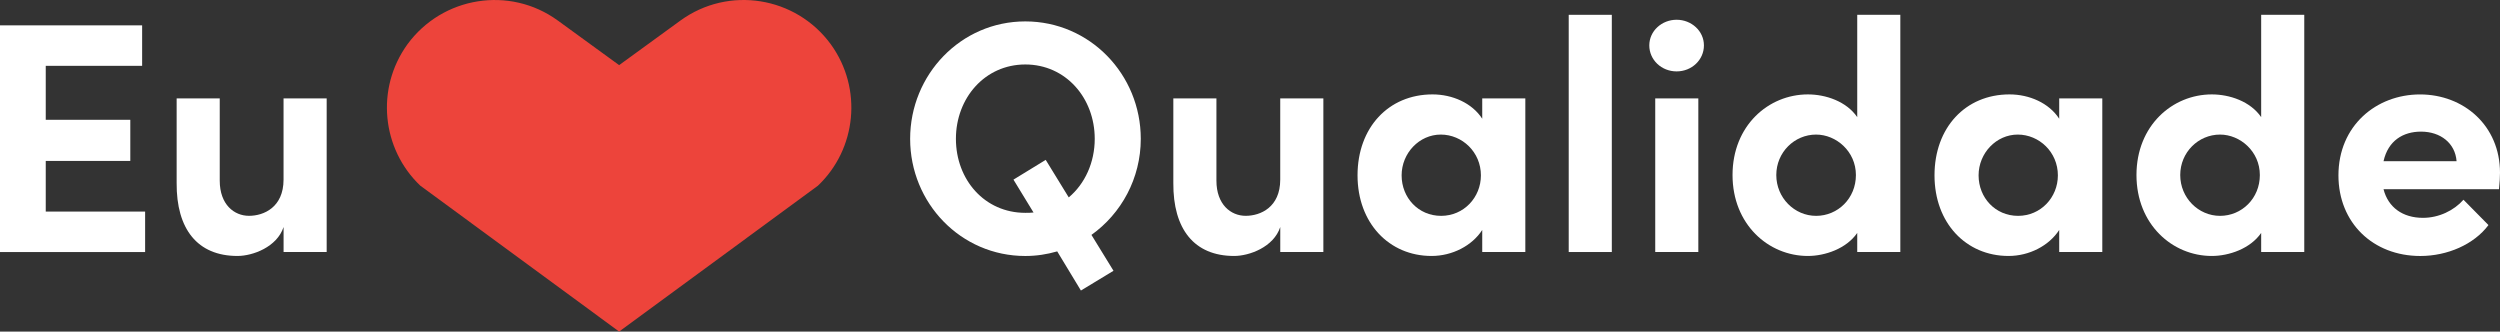
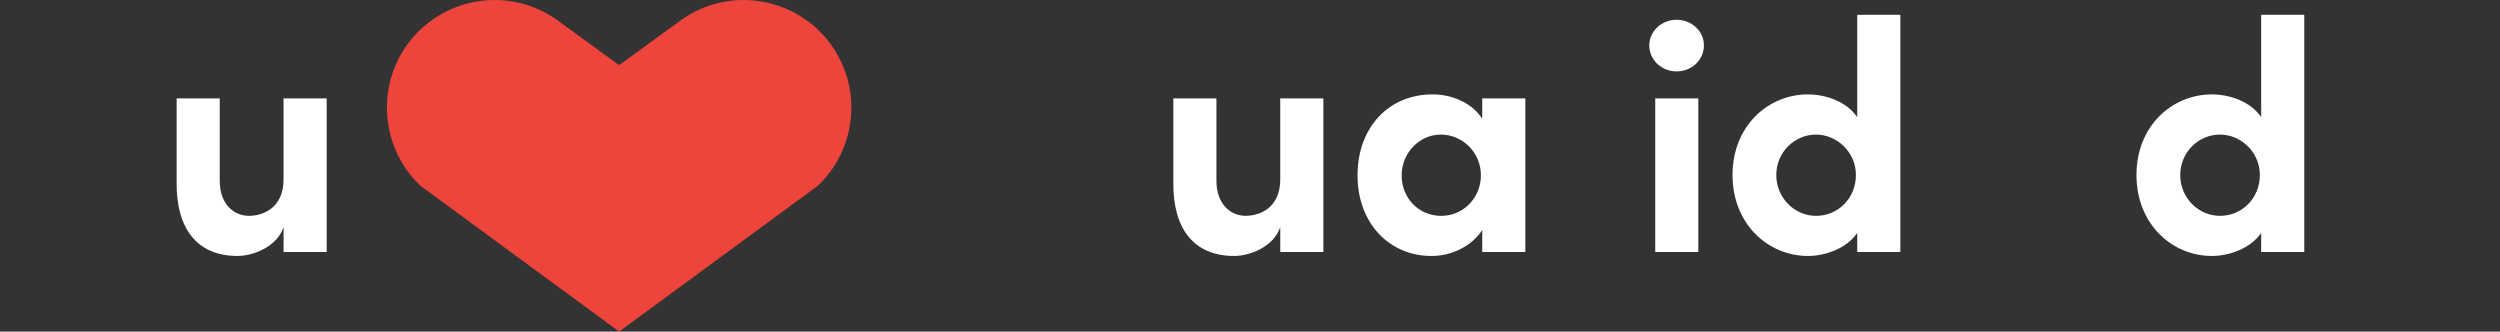
<svg xmlns="http://www.w3.org/2000/svg" id="Camada_2" data-name="Camada 2" viewBox="0 0 830.2 110.11">
  <rect x="0" y="0" width="830.2" height="110.11" fill="#333333" stroke="none" />
  <defs>
    <style>      .cls-1 {        fill: #ed443b;      }      .cls-2 {        fill: #fff;      }    </style>
  </defs>
  <g id="_14" data-name="14">
    <g>
      <g>
-         <path class="cls-2" d="M15.19,70.26h33v13.44H0V8.42h47.2v13.44H15.19v17.92h28.08v13.66H15.19v16.83Z" />
        <path class="cls-2" d="M94.17,32.67h14.31v51.02h-14.31v-8.3c-2.18,6.66-10.27,9.61-15.3,9.61-13.33,0-20.32-8.96-20.21-24.25v-28.08h14.31v27.31c0,7.98,4.81,11.69,9.72,11.69s11.47-2.84,11.47-12.02v-26.99Z" />
-         <path class="cls-2" d="M362.45,78.01l7.32,11.91-10.82,6.56-7.87-13c-3.39.98-6.88,1.53-10.6,1.53-21.42,0-38.24-17.59-38.24-38.9s16.82-39,38.24-39,38.35,17.59,38.35,39c0,13.11-6.44,24.8-16.39,31.9ZM343.22,70.58l-6.67-10.93,10.71-6.56,7.65,12.46c5.36-4.48,8.63-11.58,8.63-19.45,0-13.55-9.62-24.69-23.05-24.69s-23.05,11.14-23.05,24.69,9.5,24.58,23.05,24.58c.87,0,1.86,0,2.73-.11Z" />
        <path class="cls-2" d="M425.15,32.67h14.31v51.02h-14.31v-8.3c-2.18,6.66-10.27,9.61-15.3,9.61-13.33,0-20.32-8.96-20.21-24.25v-28.08h14.31v27.31c0,7.98,4.81,11.69,9.72,11.69s11.47-2.84,11.47-12.02v-26.99Z" />
        <path class="cls-2" d="M492.22,32.67h14.31v51.02h-14.31v-7.32c-3.39,5.24-9.94,8.63-16.83,8.63-14.09,0-24.58-10.93-24.58-26.77s10.27-26.88,24.91-26.88c6.56,0,13.11,2.84,16.5,8.08v-6.77ZM491.78,58.24c0-7.76-6.23-13.55-13.33-13.55s-13,6.12-13,13.55,5.57,13.44,13.11,13.44,13.22-6.12,13.22-13.44Z" />
-         <path class="cls-2" d="M520.94,83.69V4.92h14.31v78.77h-14.31Z" />
        <path class="cls-2" d="M547.7,15.08c0-4.8,4.15-8.52,9.07-8.52s9.07,3.72,9.07,8.52-4.04,8.63-9.07,8.63-9.07-3.82-9.07-8.63ZM549.67,83.69v-51.02h14.31v51.02h-14.31Z" />
        <path class="cls-2" d="M616.75,4.92h14.31v78.77h-14.31v-6.34c-3.61,5.24-10.71,7.65-16.39,7.65-13.11,0-25.02-10.49-25.02-26.88s11.91-26.77,25.02-26.77c5.9,0,12.78,2.29,16.39,7.54V4.92ZM616.31,58.13c0-7.86-6.55-13.44-13.22-13.44-7.21,0-13.22,5.9-13.22,13.44s6.01,13.55,13.22,13.55,13.22-5.79,13.22-13.55Z" />
-         <path class="cls-2" d="M683.82,32.67h14.31v51.02h-14.31v-7.32c-3.39,5.24-9.94,8.63-16.83,8.63-14.09,0-24.58-10.93-24.58-26.77s10.27-26.88,24.91-26.88c6.56,0,13.11,2.84,16.5,8.08v-6.77ZM683.38,58.24c0-7.76-6.23-13.55-13.33-13.55s-13,6.12-13,13.55,5.57,13.44,13.11,13.44,13.22-6.12,13.22-13.44Z" />
        <path class="cls-2" d="M750.89,4.92h14.31v78.77h-14.31v-6.34c-3.61,5.24-10.71,7.65-16.39,7.65-13.11,0-25.02-10.49-25.02-26.88s11.91-26.77,25.02-26.77c5.9,0,12.78,2.29,16.39,7.54V4.92ZM750.45,58.13c0-7.86-6.55-13.44-13.22-13.44-7.21,0-13.22,5.9-13.22,13.44s6.01,13.55,13.22,13.55,13.22-5.79,13.22-13.55Z" />
-         <path class="cls-2" d="M829.87,62.83h-38.35c1.53,6.01,6.34,9.51,13.11,9.51,5.25,0,10.27-2.41,13.44-6.01l8.3,8.41c-4.81,6.44-13.66,10.27-22.62,10.27-15.73,0-27.2-11.03-27.2-26.77,0-16.5,12.57-26.88,27.1-26.88s26.55,10.38,26.55,26c0,1.42-.11,3.17-.33,5.46ZM815.78,53.54c-.44-6.01-5.35-9.83-11.8-9.83-5.9,0-10.93,2.95-12.46,9.83h24.25Z" />
      </g>
      <path class="cls-1" d="M275.91,14.73c-11.64-15.94-33.98-19.5-49.92-7.93l-20.39,14.83-20.39-14.83c-15.94-11.57-38.27-8-49.92,7.93-10.62,14.7-8.51,34.78,4.29,46.93l66.02,48.45,66.02-48.45c12.81-12.15,14.92-32.24,4.29-46.93Z" />
    </g>
  </g>
</svg>